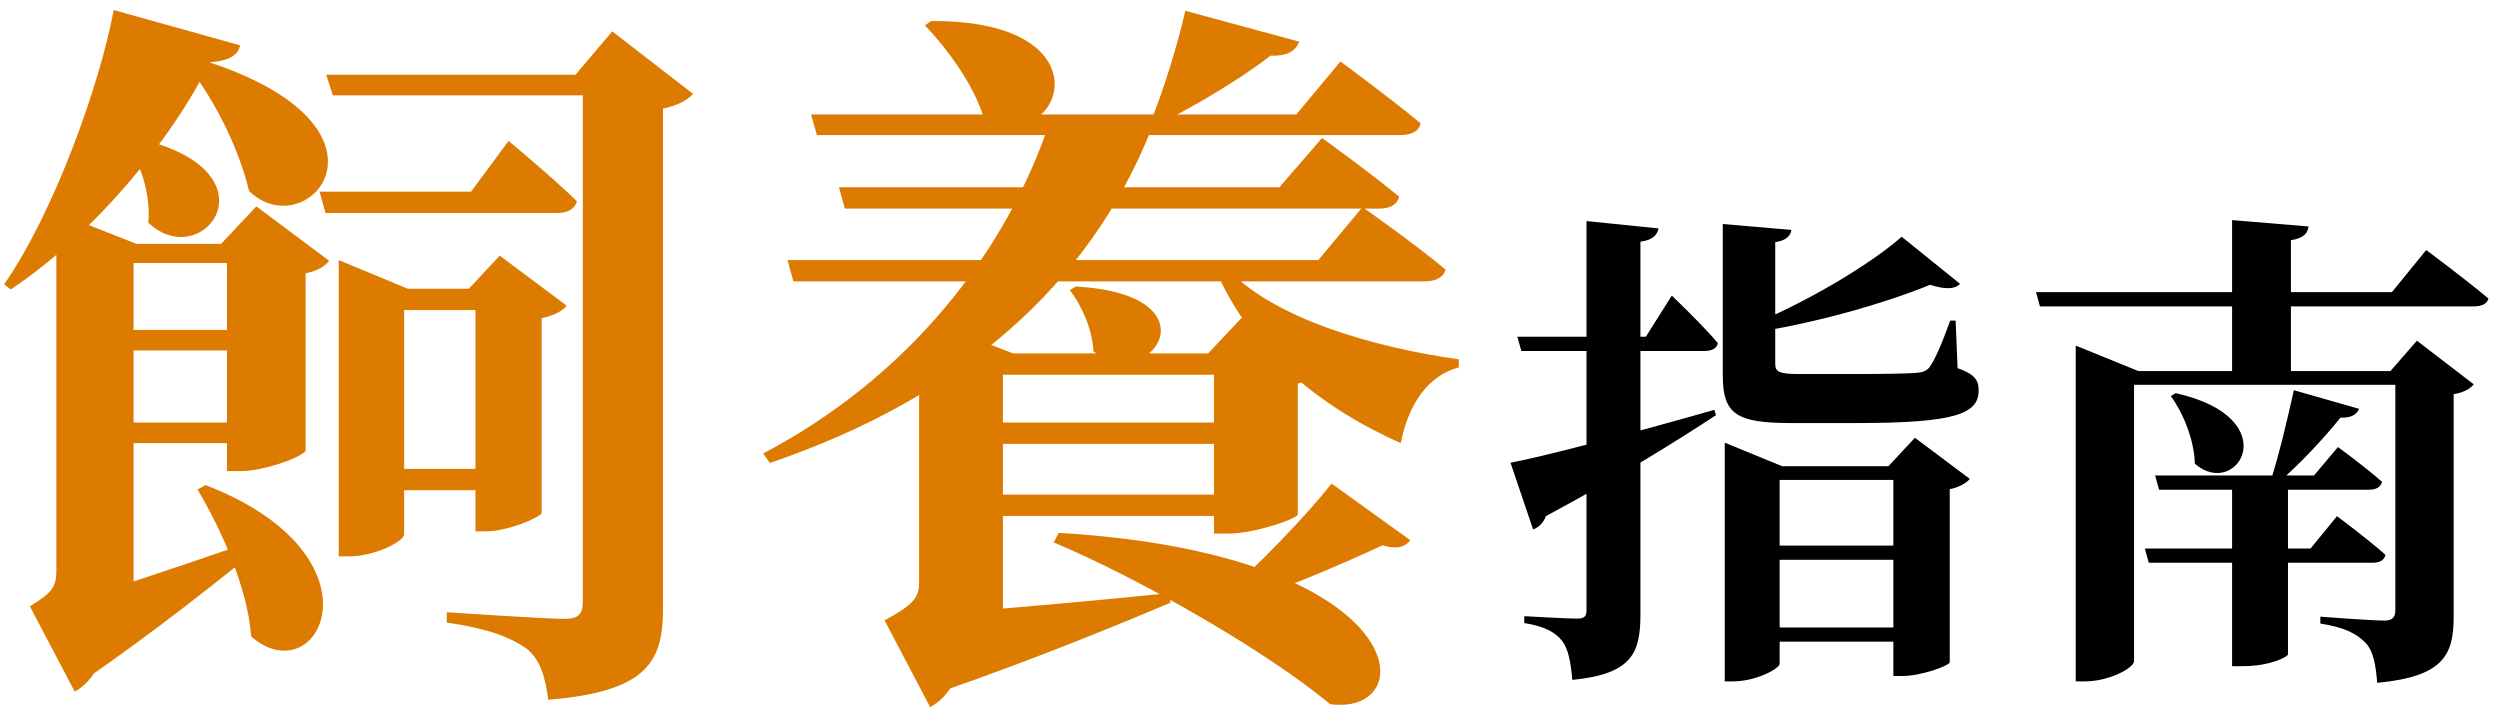
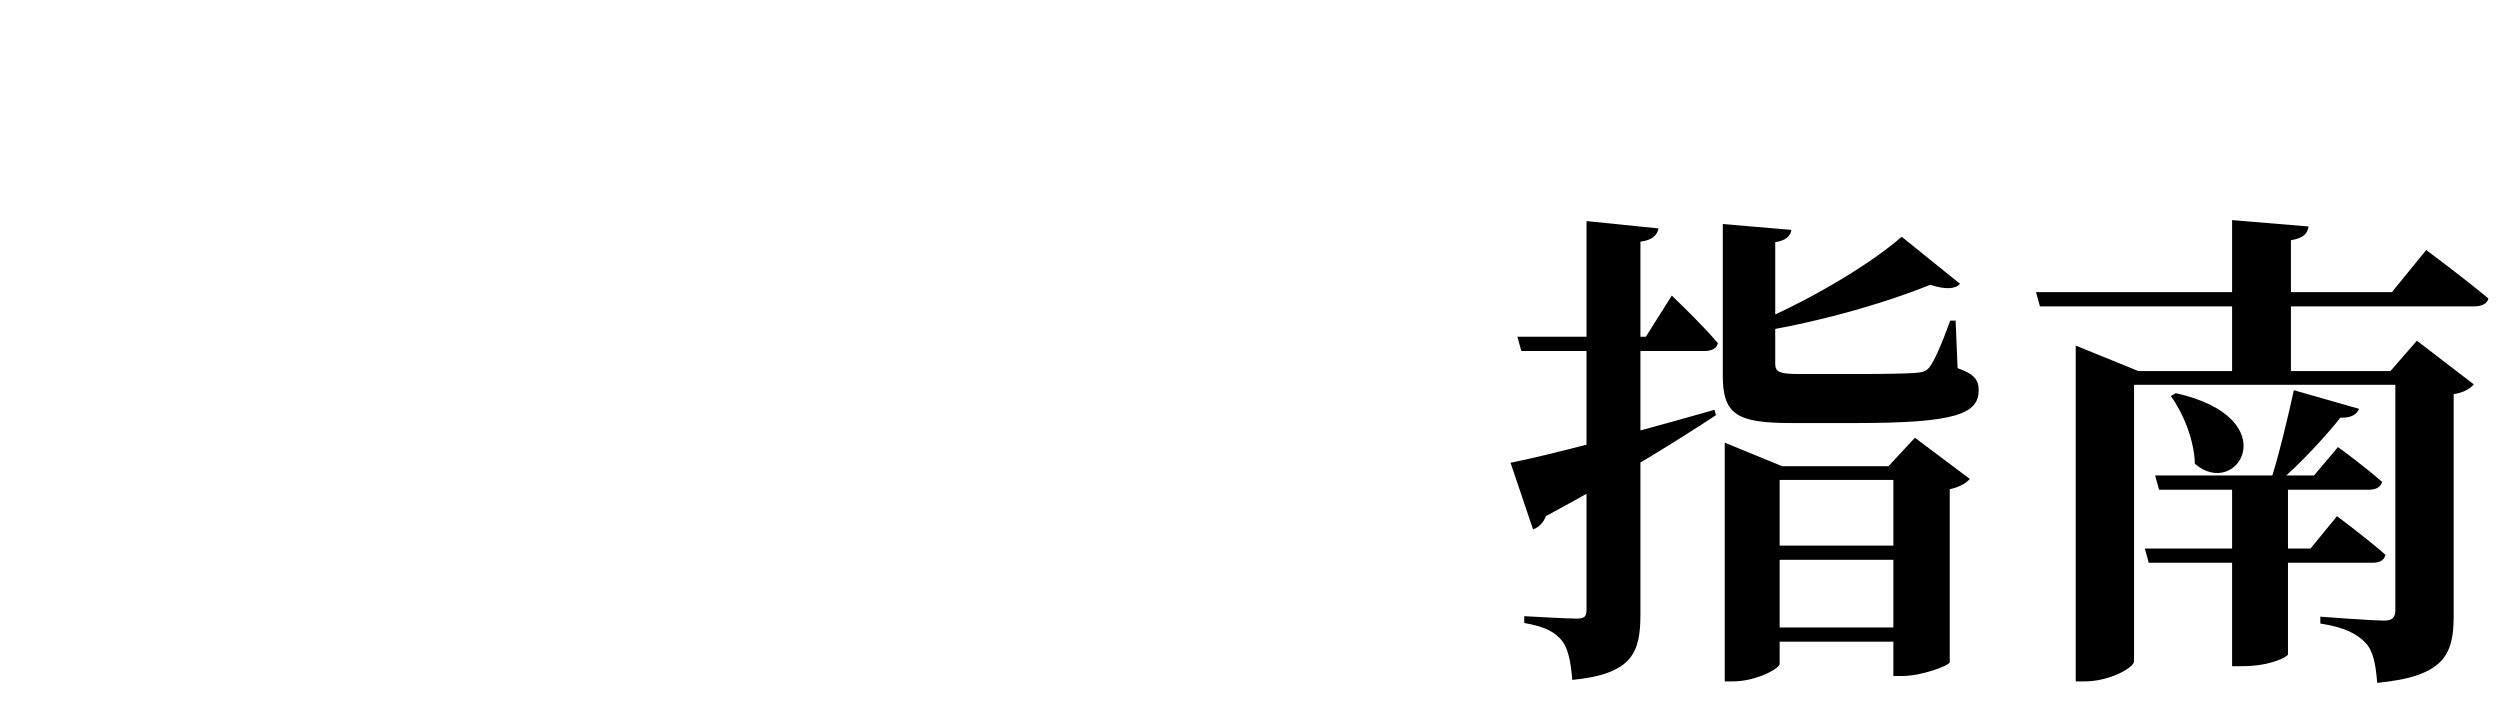
<svg xmlns="http://www.w3.org/2000/svg" width="204" height="59" viewBox="0 0 204 59" fill="none">
-   <path d="M51.099 6.1V7.78H27.159L26.619 6.1H51.099ZM46.959 6.1L49.959 2.56L56.559 7.66C56.139 8.14 55.299 8.62 54.099 8.86V49.66C54.099 53.92 52.899 56.44 44.739 57.1C44.499 55.24 44.079 53.8 42.939 52.9C41.679 52.06 40.119 51.34 36.459 50.8V49.96C36.459 49.96 44.499 50.5 46.059 50.5C47.259 50.5 47.559 50.08 47.559 49.06V6.1H46.959ZM38.259 23.56L40.779 20.86L46.239 24.94C45.939 25.36 45.159 25.78 44.199 25.96V41.86C44.079 42.22 41.439 43.36 39.639 43.36H38.799V23.56H38.259ZM32.979 43.6C32.979 44.14 30.699 45.4 28.419 45.4H27.639V21.22L33.279 23.56H41.739V25.3H32.979V43.6ZM41.679 38.26V40H30.339V38.26H41.679ZM41.499 11.5C41.499 11.5 44.979 14.38 47.079 16.42C46.899 17.08 46.299 17.38 45.459 17.38H26.559L26.079 15.64H38.439L41.499 11.5ZM10.779 11.2C23.079 13.72 16.599 22.48 12.099 18.16C12.339 15.82 11.379 13.12 10.239 11.5L10.779 11.2ZM16.779 39.58C31.779 45.4 26.019 56.74 20.499 51.94C20.199 47.92 18.039 43.18 16.119 39.94L16.779 39.58ZM10.899 21.46V22.24H4.599V17.32L11.139 19.9H21.399V21.46H10.899ZM3.459 49.78C6.519 48.94 13.719 46.54 20.859 44.08L21.099 44.74C18.339 46.96 12.939 51.34 6.639 55.66L3.459 49.78ZM9.399 20.92L10.899 21.88V49.54L5.739 51.58L8.439 49.36C9.279 53.38 7.539 55.66 6.099 56.44L2.439 49.48C4.299 48.34 4.599 47.86 4.599 46.54V20.92H9.399ZM21.099 34.48V36.16H7.359V34.48H21.099ZM21.099 26.92V28.6H7.359V26.92H21.099ZM18.039 19.9L20.919 16.84L26.859 21.28C26.559 21.7 25.899 22.12 24.939 22.3V36.76C24.879 37.18 21.699 38.44 19.659 38.44H18.519V19.9H18.039ZM15.519 4.6C34.059 9.94 25.179 20.32 20.319 15.58C19.659 12.7 17.739 8.2 14.799 4.72L15.519 4.6ZM17.139 5.08C14.019 11.38 7.779 19 0.879 23.62L0.339 23.2C4.419 17.32 8.139 6.94 9.279 0.82L19.599 3.7C19.419 4.48 18.759 4.96 17.139 5.08ZM86.399 43.48C115.379 45.22 116.159 58.48 108.539 57.46C103.439 53.2 93.119 47.26 85.979 44.26L86.399 43.48ZM81.839 35.5H74.999V29.38L77.999 27.04L82.679 28.84H81.839V35.5ZM87.779 23.38C99.539 24.04 93.779 32.26 89.219 28.66C89.159 26.86 88.199 24.82 87.299 23.68L87.779 23.38ZM74.219 50.2C77.879 50.02 86.579 49.3 95.399 48.4L95.519 49.18C91.679 50.8 84.599 53.74 76.439 56.56L74.219 50.2ZM80.219 30.34L81.839 31.36V50.38L75.479 52.78L78.299 50.44C79.199 54.58 77.399 56.92 75.899 57.7L72.179 50.62C74.639 49.3 74.999 48.7 74.999 47.5V30.34H80.219ZM106.019 3.4C105.719 4.18 104.999 4.6 103.679 4.54C101.459 6.28 97.799 8.5 94.679 10.06H93.839C94.919 7.48 96.119 3.58 96.719 0.88L106.019 3.4ZM75.959 1.72C90.959 1.6 86.459 13 80.279 9.64C79.499 6.94 77.219 3.88 75.479 2.08L75.959 1.72ZM115.079 44.08C114.659 44.62 114.059 44.86 112.799 44.5C109.499 46.06 104.459 48.16 100.139 49.66L99.479 48.94C102.599 46.24 106.679 41.98 108.659 39.46L115.079 44.08ZM99.959 21.7C103.679 25.96 112.139 28.36 119.039 29.32V29.98C116.579 30.64 114.959 32.86 114.299 36.16C107.579 33.16 102.059 28.6 99.239 22.12L99.959 21.7ZM98.579 28.84L101.519 25.72L107.699 30.34C107.399 30.7 106.739 31.12 105.899 31.3V41.98C105.839 42.34 102.359 43.54 100.259 43.54H99.059V28.84H98.579ZM101.759 40.36V42.1H76.139V40.36H101.759ZM101.819 28.84V30.58H76.019V28.84H101.819ZM101.759 34.48V36.22H76.139V34.48H101.759ZM93.899 10.66C88.919 23.08 78.659 32.38 62.819 37.78L62.279 37C74.039 30.82 82.139 20.68 85.739 9.7H93.899V10.66ZM107.879 11.26C107.879 11.26 111.719 14.02 114.179 16.06C113.999 16.72 113.399 17.02 112.559 17.02H68.939L68.459 15.28H104.399L107.879 11.26ZM109.379 5.02C109.379 5.02 113.399 7.96 115.919 10.06C115.799 10.72 115.139 11.02 114.299 11.02H66.659L66.179 9.34H105.779L109.379 5.02ZM111.179 16.9C111.179 16.9 115.379 19.84 117.959 22C117.779 22.66 117.119 22.96 116.279 22.96H64.739L64.259 21.22H107.579L111.179 16.9Z" fill="#DD7A00" />
  <path d="M143.179 44.52H157.019V45.68H143.179V44.52ZM143.179 51.2H157.019V52.36H143.179V51.2ZM140.579 18.28L146.179 18.76C146.099 19.28 145.699 19.64 144.859 19.76V29.68C144.859 30.32 145.139 30.52 146.779 30.52H151.899C153.779 30.52 155.459 30.48 156.179 30.44C156.819 30.4 157.139 30.32 157.419 30C157.859 29.44 158.459 28.04 159.139 26.16H159.579L159.739 30.04C161.099 30.52 161.459 31 161.459 31.84C161.459 33.76 159.619 34.52 151.499 34.52H146.139C141.699 34.52 140.579 33.8 140.579 30.64V18.28ZM155.179 19.32L159.939 23.16C159.539 23.6 158.739 23.64 157.499 23.24C153.859 24.72 148.139 26.4 142.699 27.2L142.499 26.68C147.139 24.84 152.539 21.64 155.179 19.32ZM140.739 38.04V36.12L145.419 38.04H156.539V39.16H145.219V54.16C145.219 54.56 143.299 55.6 141.419 55.6H140.739V38.04ZM154.499 38.04H154.099L156.259 35.72L160.739 39.08C160.459 39.4 159.899 39.76 159.099 39.92V54.04C159.059 54.32 156.779 55.16 155.259 55.16H154.499V38.04ZM123.819 27.48H134.299L136.419 24.12C136.419 24.12 138.859 26.44 140.179 28C140.099 28.44 139.659 28.64 139.099 28.64H124.139L123.819 27.48ZM129.459 18.04L135.339 18.64C135.219 19.2 134.819 19.6 133.859 19.72V50.12C133.859 53.24 133.219 55 128.299 55.48C128.179 54.04 127.979 52.96 127.459 52.28C126.899 51.6 126.099 51.12 124.379 50.84V50.28C124.379 50.28 127.899 50.48 128.659 50.48C129.259 50.48 129.459 50.32 129.459 49.8V18.04ZM123.259 37.76C125.979 37.24 133.059 35.4 139.899 33.44L140.019 33.88C137.099 35.8 132.539 38.68 126.139 42.12C125.979 42.6 125.579 43.04 125.099 43.2L123.259 37.76ZM174.139 53.96C174.139 54.48 172.139 55.6 170.139 55.6H169.379V28.2L174.499 30.28H197.339V31.4H174.139V53.96ZM195.059 30.28L197.219 27.8L201.859 31.36C201.619 31.68 201.059 32.04 200.219 32.16V50.28C200.219 53.4 199.459 55.2 193.979 55.72C193.859 54.2 193.659 53.12 193.019 52.44C192.339 51.76 191.419 51.2 189.339 50.88V50.32C189.339 50.32 193.499 50.64 194.579 50.64C195.259 50.64 195.459 50.32 195.459 49.8V30.28H195.059ZM197.979 20.4C197.979 20.4 201.099 22.72 203.059 24.36C202.939 24.8 202.499 25 201.899 25H166.459L166.139 23.84H195.179L197.979 20.4ZM192.499 33.36C192.339 33.8 191.859 34.12 190.979 34.08C189.739 35.64 187.779 37.76 185.979 39.32H185.259C185.939 37.24 186.699 34.04 187.179 31.84L192.499 33.36ZM188.379 18.48C188.299 19.04 187.979 19.44 186.939 19.6V30.88H182.139V17.96L188.379 18.48ZM177.539 32.08C186.659 34.12 182.539 40.84 179.099 37.84C179.059 35.92 178.139 33.68 177.139 32.32L177.539 32.08ZM186.699 53.4C186.699 53.56 185.339 54.36 182.979 54.36H182.139V38.8H186.699V53.4ZM190.699 42.12C190.699 42.12 193.179 43.96 194.659 45.28C194.539 45.72 194.179 45.92 193.619 45.92H175.339L175.019 44.76H188.539L190.699 42.12ZM190.779 36.48C190.779 36.48 192.979 38.08 194.379 39.32C194.259 39.76 193.859 39.96 193.339 39.96H176.179L175.859 38.8H188.819L190.779 36.48Z" fill="black" />
</svg>